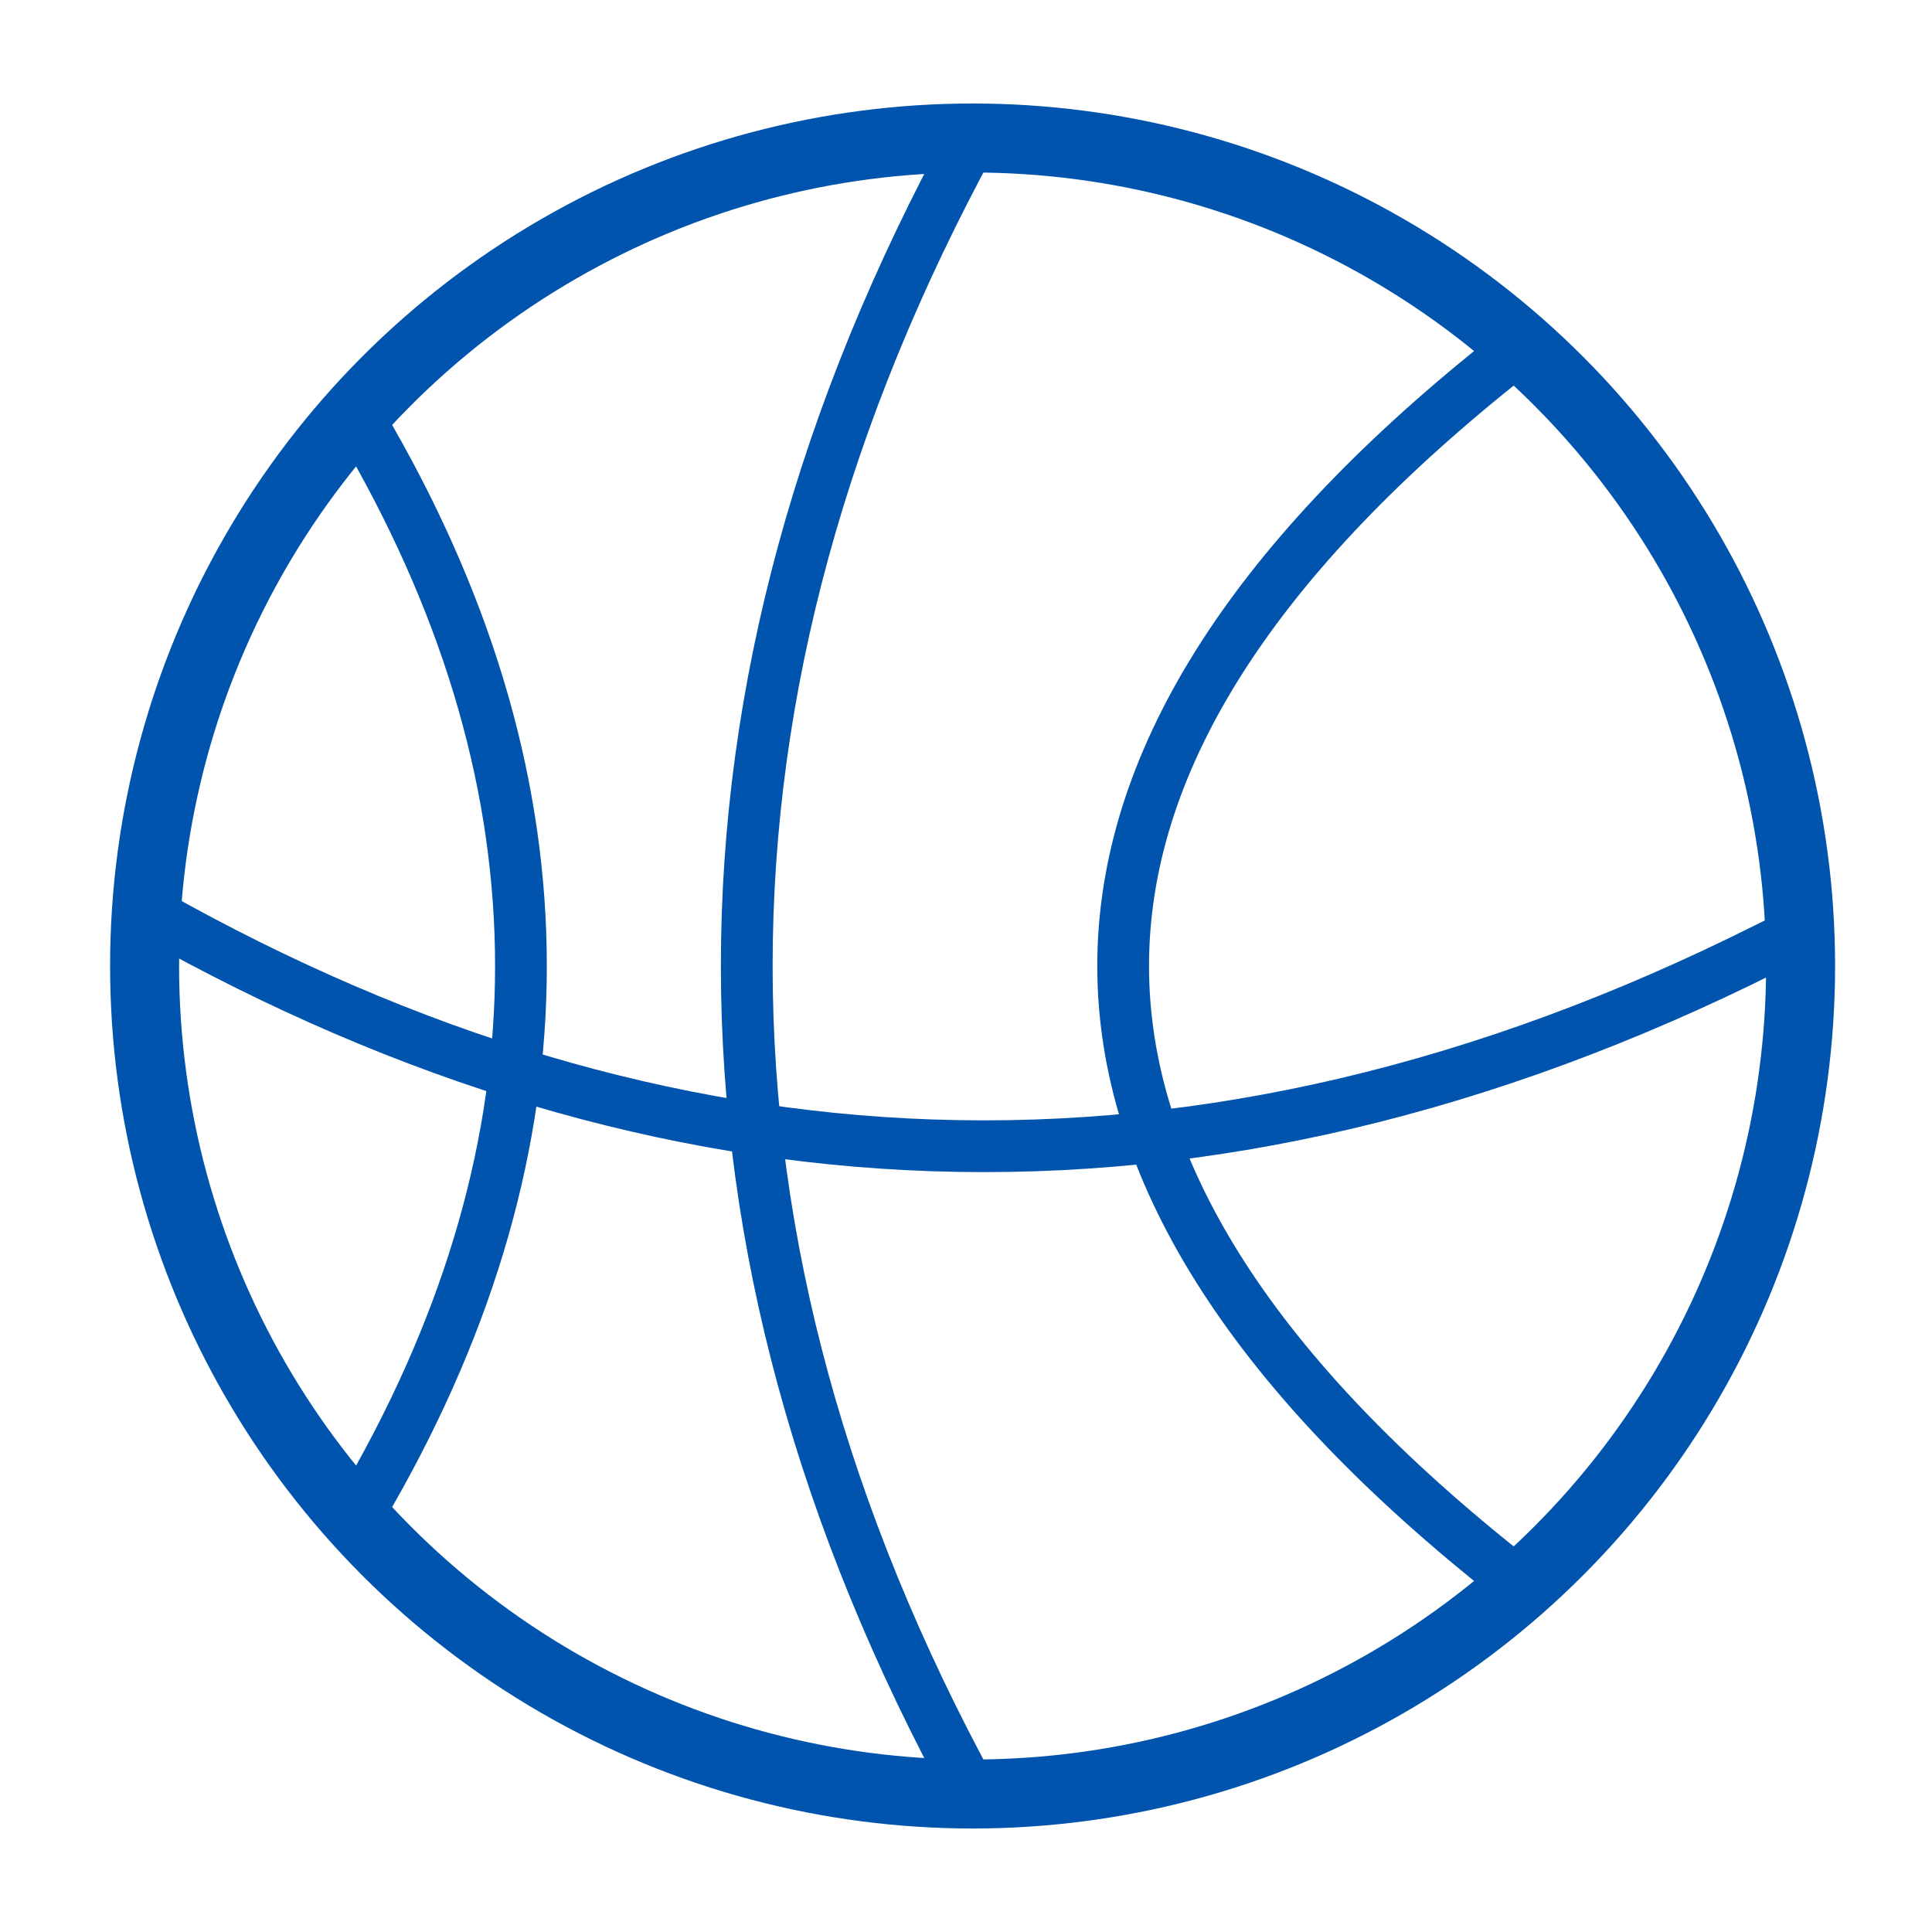
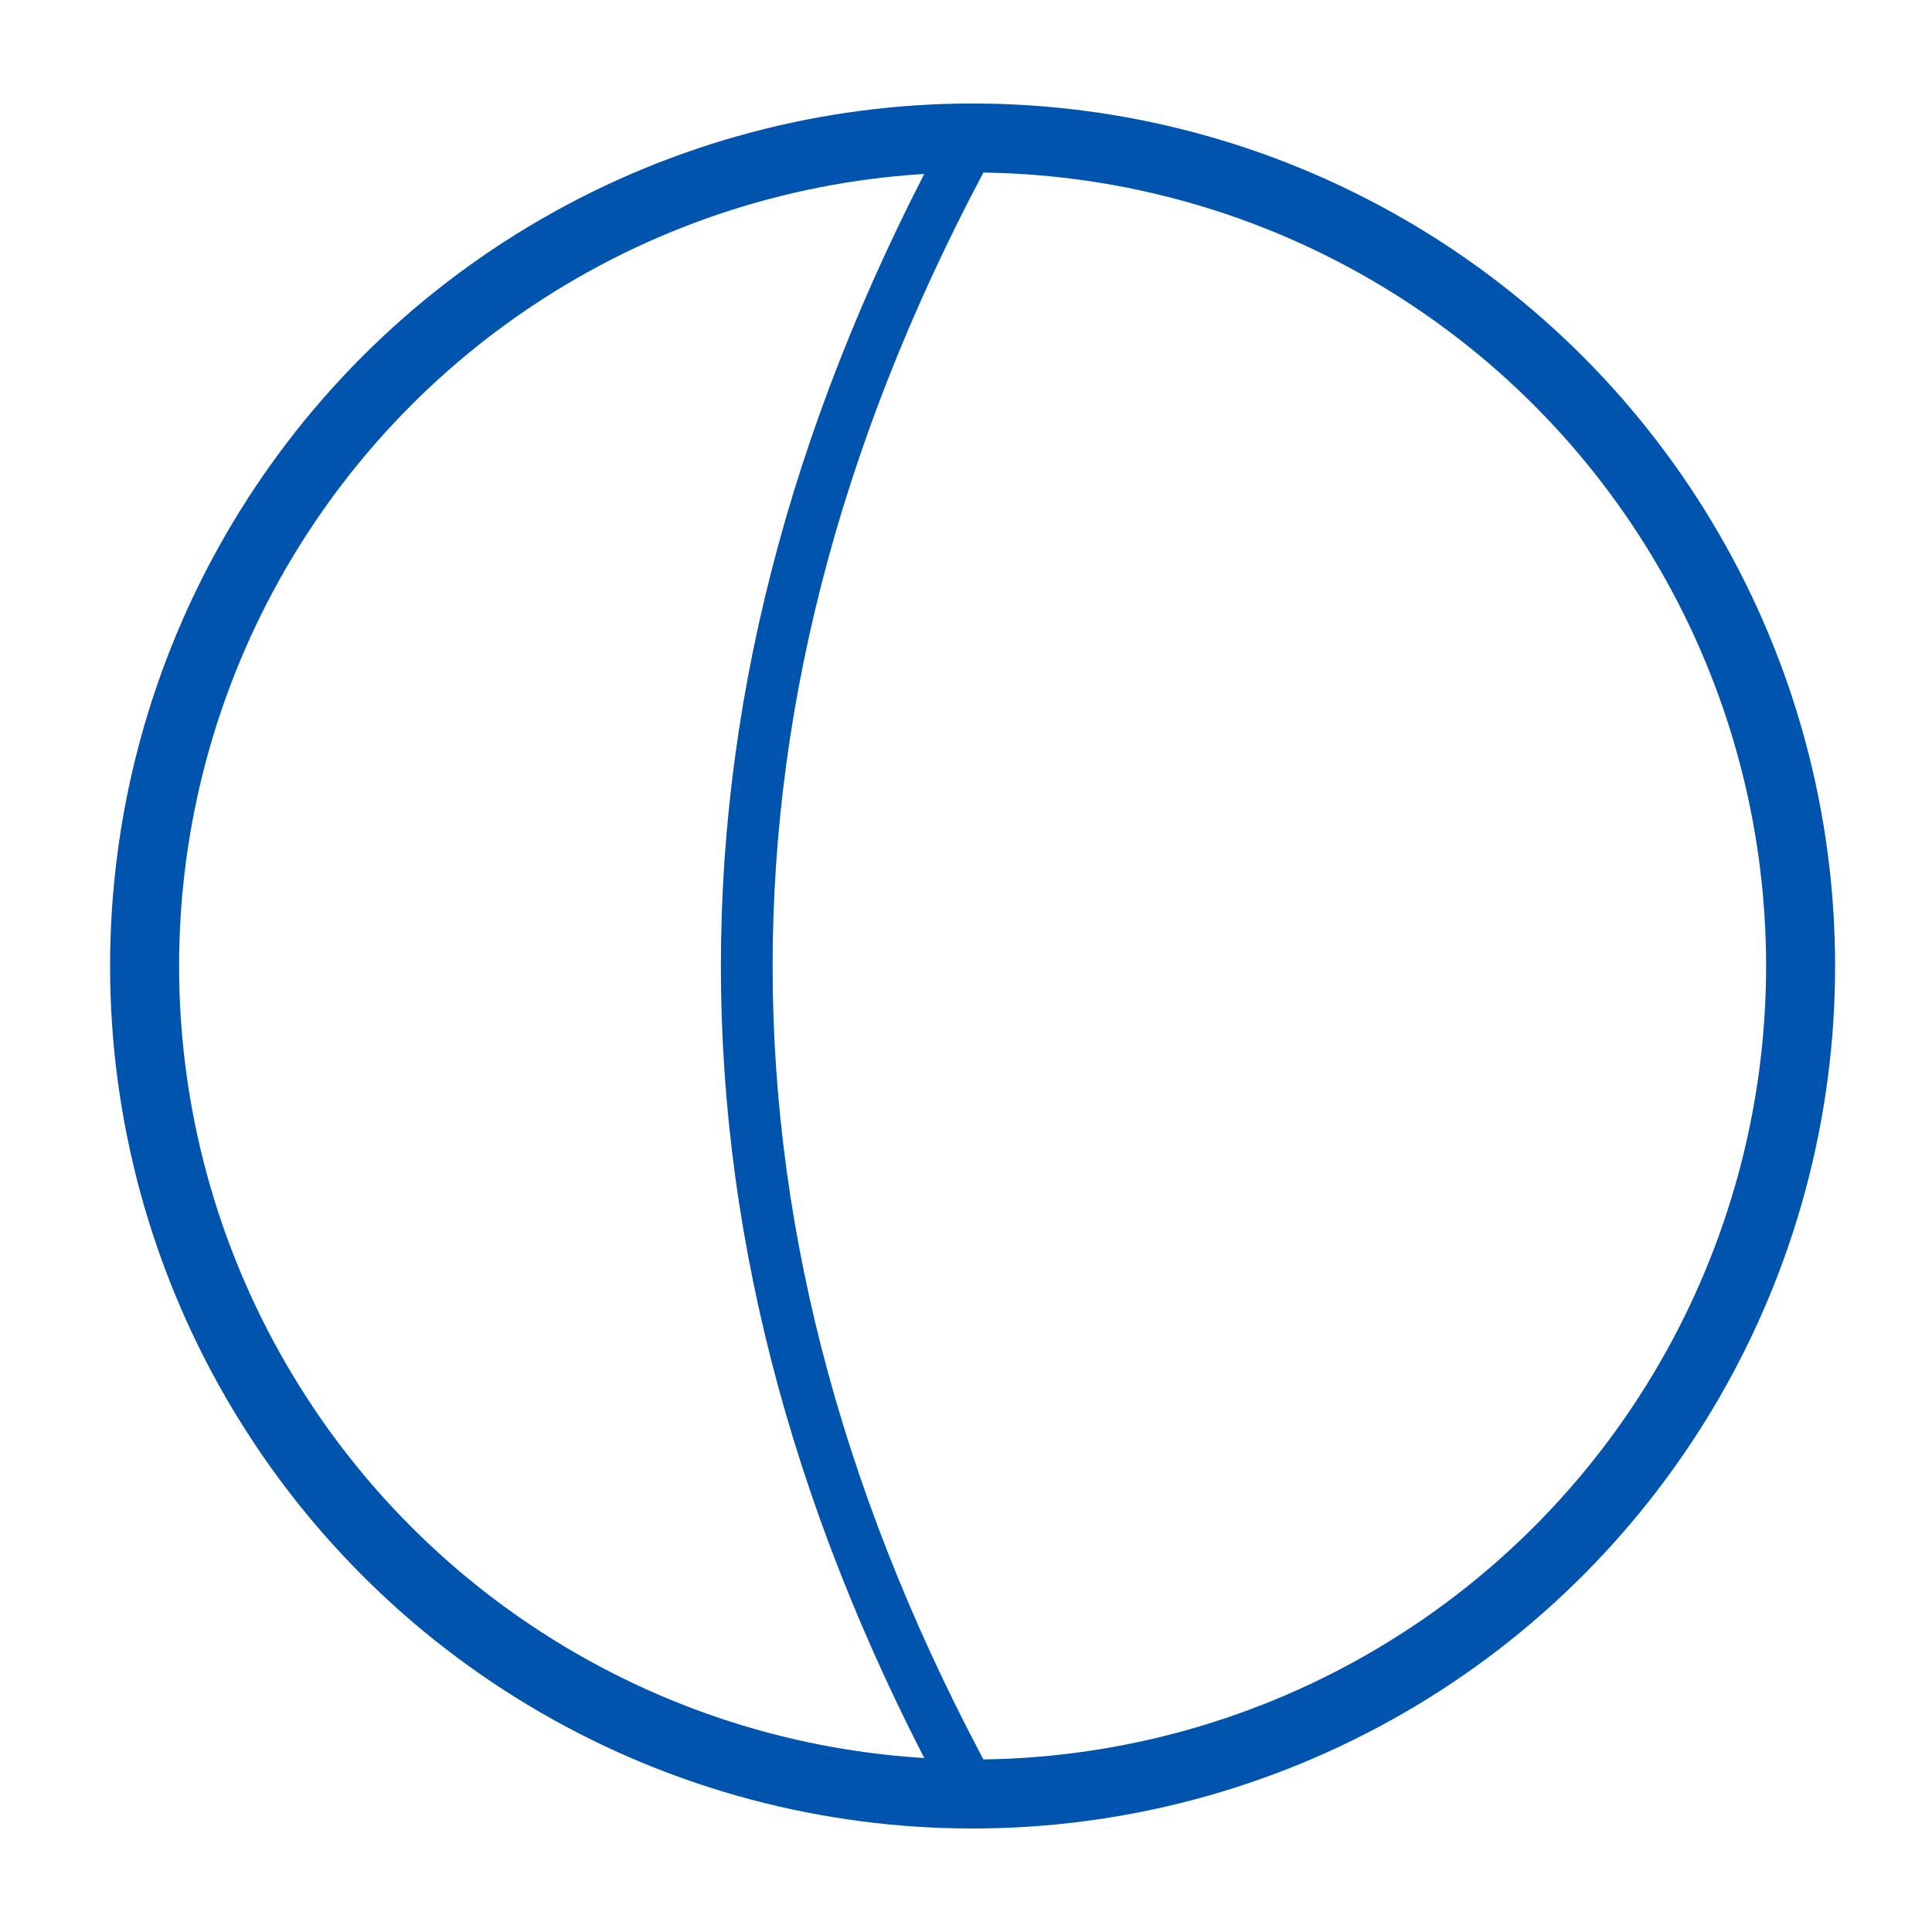
<svg xmlns="http://www.w3.org/2000/svg" width="56px" height="56px" viewBox="0 0 56 56" version="1.1">
  <title>Icons/Large/De_initiatieven_van_ZZ - large</title>
  <g id="Icons/Large/De_initiatieven_van_ZZ---large" stroke="none" stroke-width="1" fill="none" fill-rule="evenodd">
    <g id="Group" transform="translate(4.175, 4)" stroke="#0054AD">
      <circle id="Oval" stroke-width="2" cx="24.016" cy="24" r="24" />
      <path d="M24.016,0 C19.652,8 17.47,16 17.47,24 C17.47,32 19.652,40 24.016,48" id="Path-21" stroke-width="1.5" stroke-linecap="round" stroke-linejoin="round" />
-       <path d="M26.35,1.945 C22.403,9.553 20.429,17.161 20.429,24.769 C20.429,32.769 22.611,40.769 26.975,48.769 L27.396,49.556" id="Path-21" stroke-width="1.5" stroke-linecap="round" stroke-linejoin="round" transform="translate(23.913, 25.75) rotate(-88) translate(-23.913, -25.75) " />
-       <path d="M39.289,6.545 C32.016,12.364 28.38,18.182 28.38,24 C28.38,29.818 32.016,35.636 39.289,41.455" id="Path-21" stroke-width="1.5" stroke-linecap="round" stroke-linejoin="round" />
-       <path d="M10.925,8.3 L10.689,8.727 C7.78,13.818 6.325,18.909 6.325,24 C6.325,29.091 7.78,34.182 10.689,39.273" id="Path-21" stroke-width="1.5" stroke-linecap="round" stroke-linejoin="round" transform="translate(8.625, 23.786) scale(-1, 1) translate(-8.625, -23.786) " />
    </g>
  </g>
</svg>